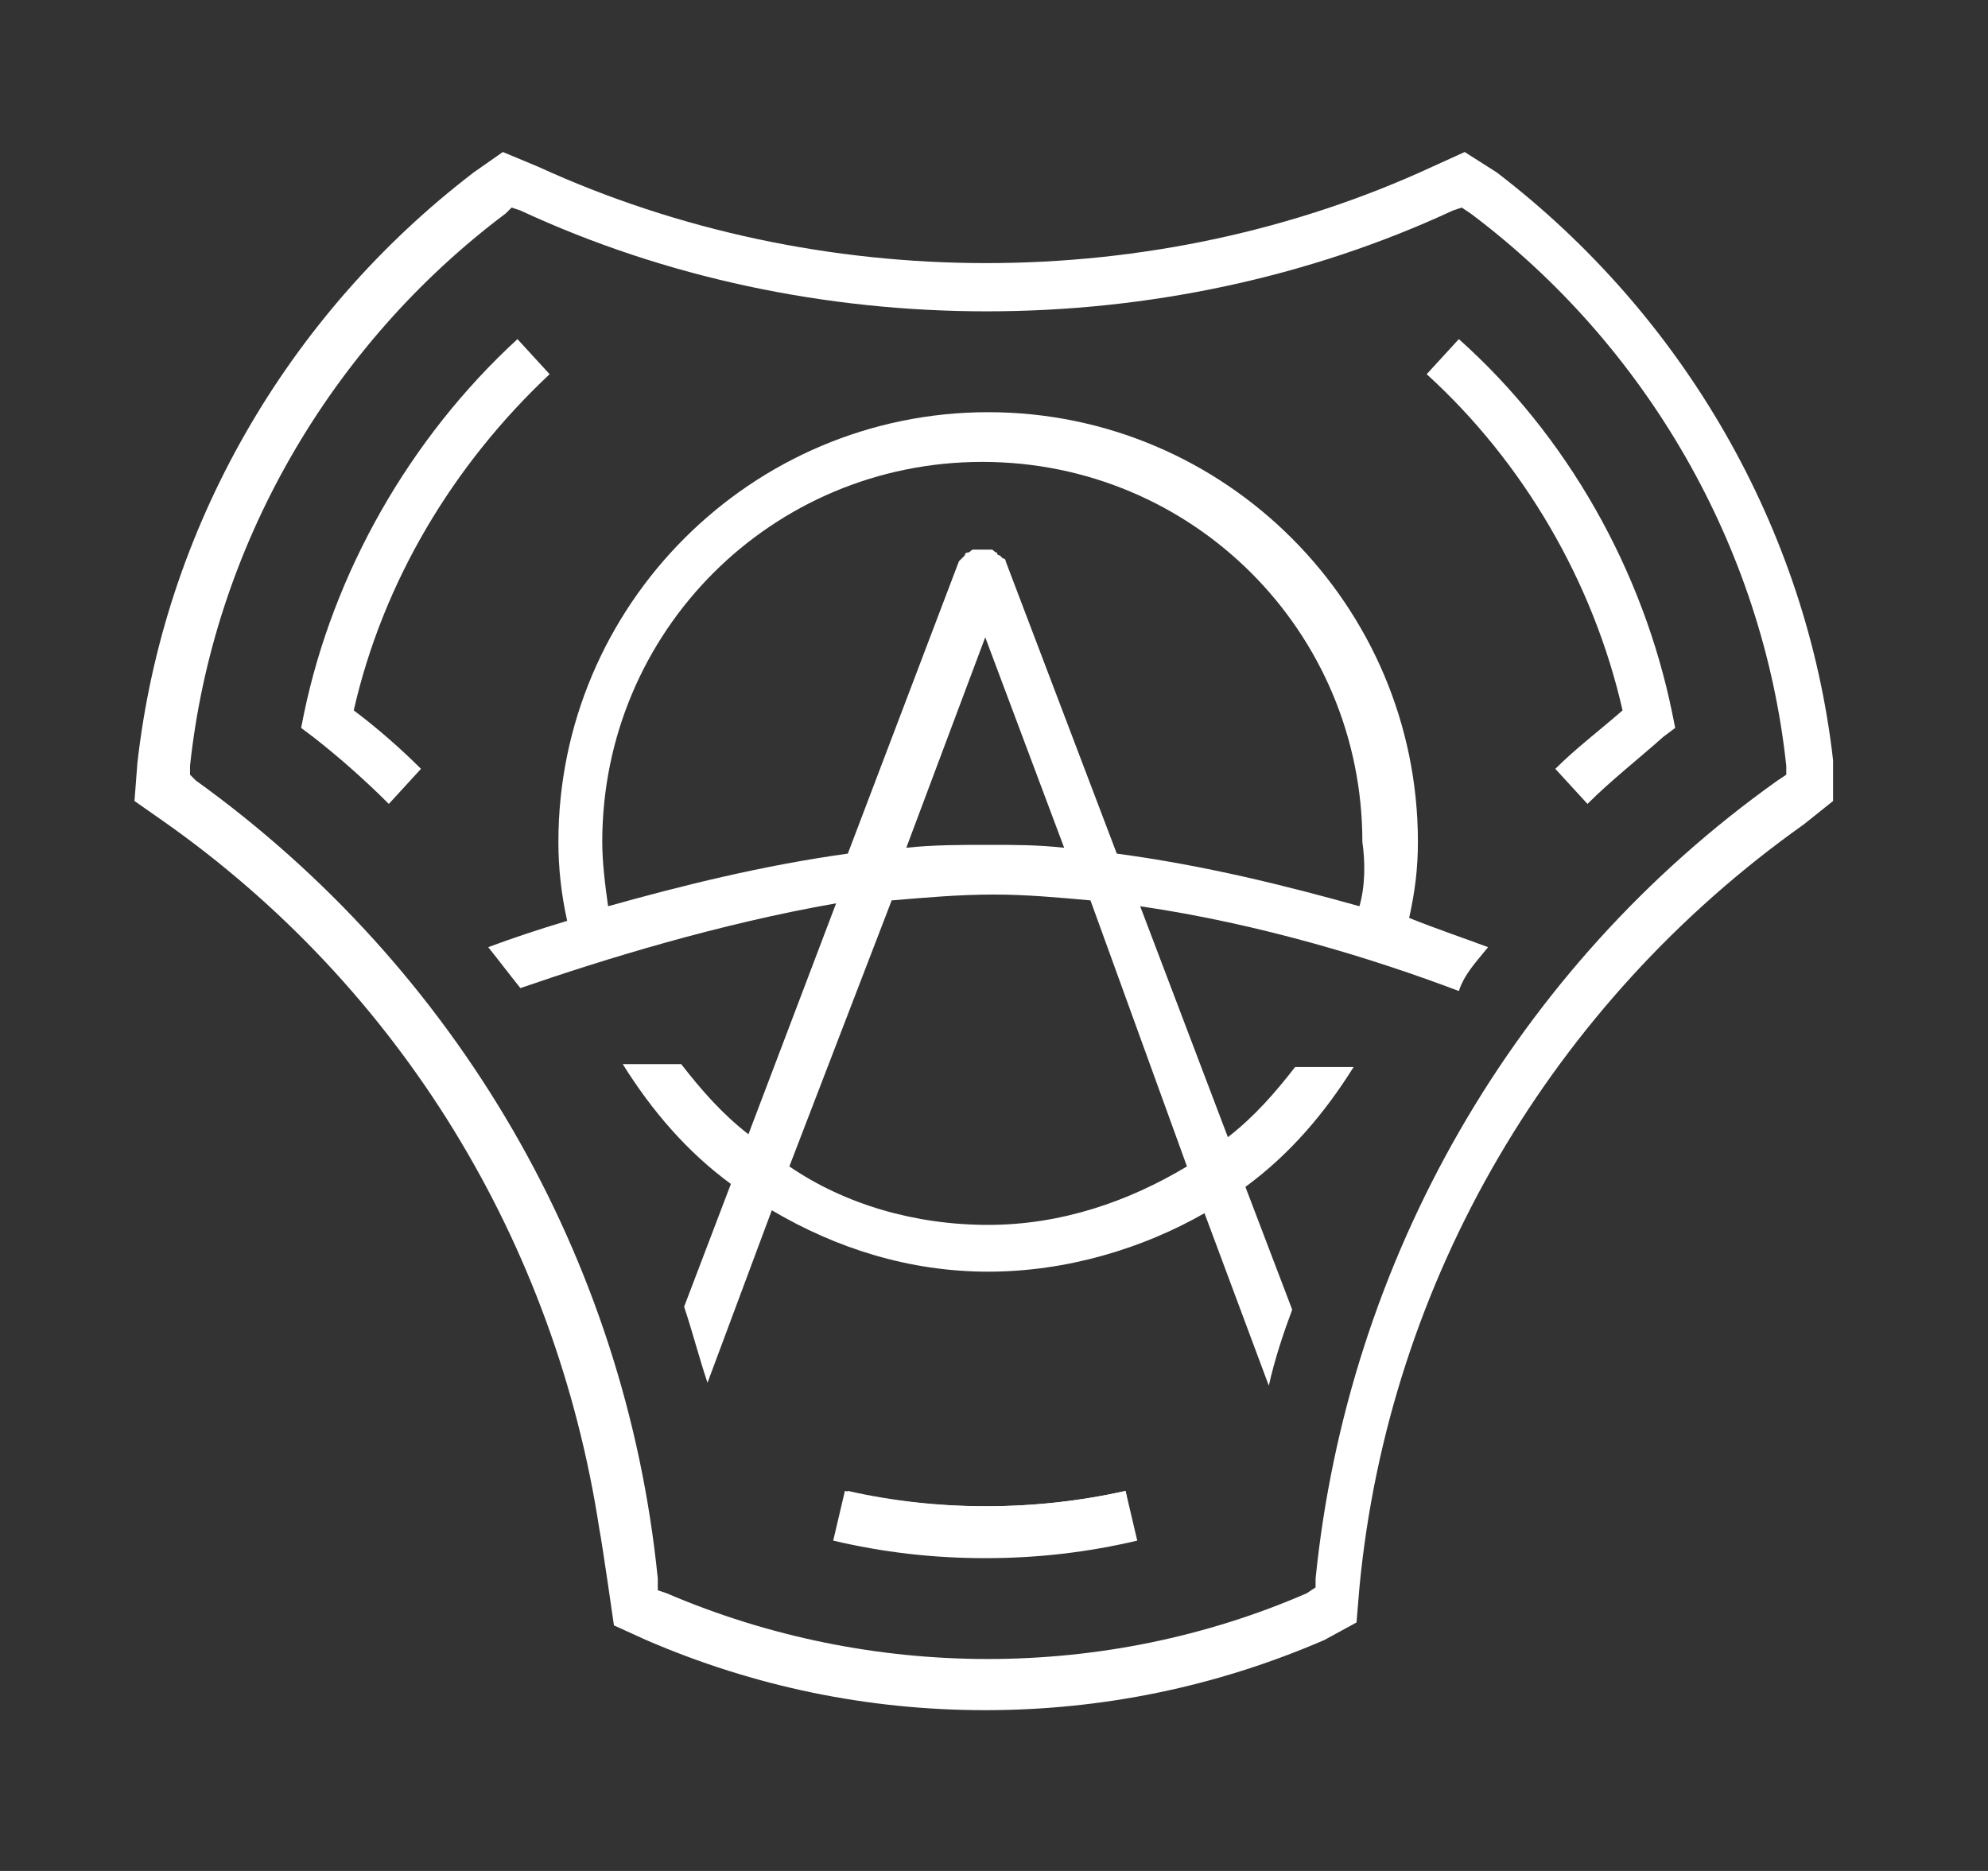
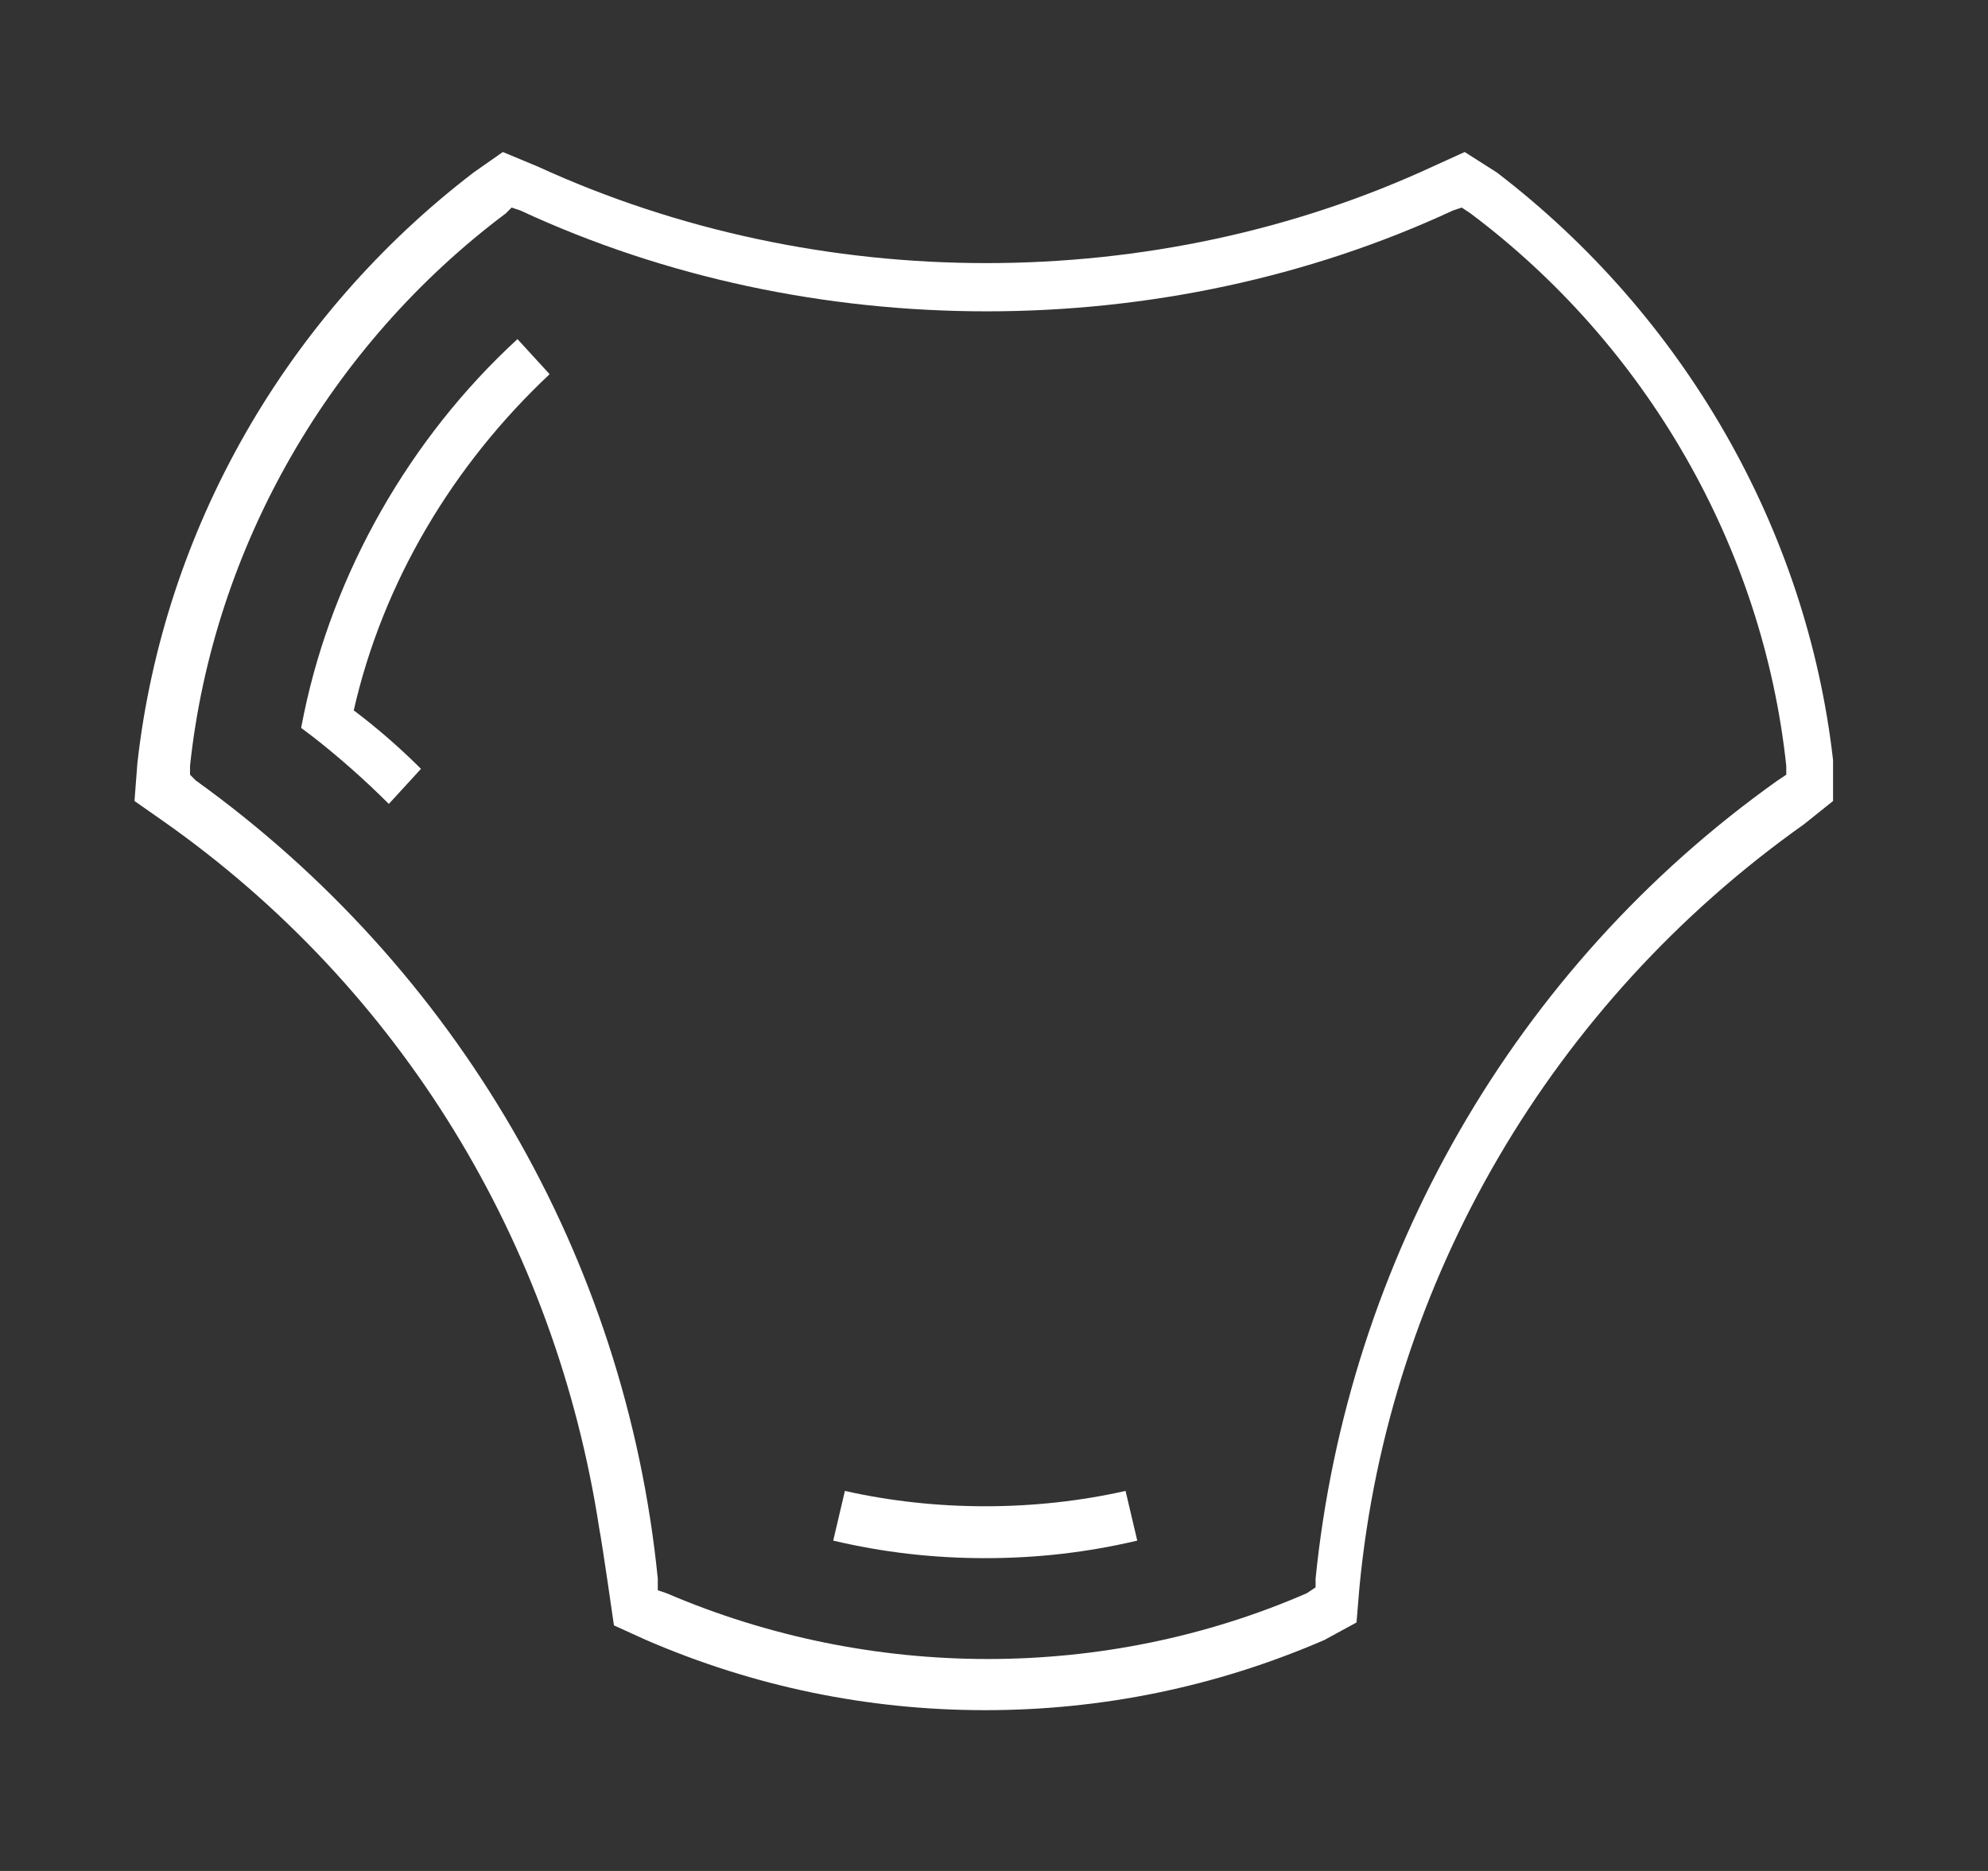
<svg xmlns="http://www.w3.org/2000/svg" version="1.1" id="Ebene_1" x="0px" y="0px" width="68px" height="64px" viewBox="0 0 68 64" style="enable-background:new 0 0 68 64;" xml:space="preserve">
  <rect x="0" y="0" width="68" height="64" fill="#333333" stroke="none" />
  <style type="text/css">
	.st0{fill:#FFFFFF;}
	.st1{fill:none;}
</style>
  <g>
    <g>
      <path class="st0" d="M33.7,53.3c-1.8,0-3.5-0.2-5.2-0.6l0.4-1.7c3.1,0.7,6.5,0.7,9.6,0l0.4,1.7C37.2,53.1,35.5,53.3,33.7,53.3z" />
    </g>
    <g>
      <path class="st1" d="M50.5,58.6c0-12.3,6.7-23,16.5-28.7c0-12.3-6.5-23-16.3-28.8C45.8,3.9,40.1,5.6,34,5.6S22.2,3.9,17.3,1    C7.5,6.8,1,17.5,1,29.8c9.9,5.7,16.5,16.5,16.5,28.7C22.4,61.4,28,63,34,63S45.6,61.4,50.5,58.6z" />
    </g>
    <g>
      <path class="st0" d="M14.4,26.3c-0.7-0.7-1.5-1.4-2.3-2c1-4.4,3.4-8.4,6.7-11.5l-1.1-1.2c-3.7,3.4-6.3,8-7.3,12.8l-0.1,0.5    l0.4,0.3c0.9,0.7,1.8,1.5,2.6,2.3L14.4,26.3z" />
-       <path class="st0" d="M29,51l-0.4,1.6c1.7,0.4,3.4,0.6,5.1,0.6s3.5-0.2,5.1-0.6L38.5,51C35.4,51.7,32.1,51.7,29,51z" />
-       <path class="st0" d="M57.2,24.4c-1-4.9-3.6-9.5-7.3-12.8l-1.1,1.2c3.3,3,5.7,7.1,6.7,11.5c-0.8,0.7-1.6,1.3-2.3,2l1.1,1.2    c0.8-0.8,1.7-1.5,2.6-2.3l0.4-0.3L57.2,24.4z" />
    </g>
-     <path class="st0" d="M50.9,32.4c-0.8-0.3-1.7-0.6-2.7-1c0.2-0.9,0.3-1.7,0.3-2.6c0-8.1-6.6-14.7-14.7-14.7s-14.7,6.6-14.7,14.7   c0,0.9,0.1,1.8,0.3,2.7c-1,0.3-1.9,0.6-2.7,0.9c0.4,0.5,0.7,0.9,1.1,1.4c2.9-1,6.8-2.2,10.8-2.9l-3,7.9c-0.9-0.7-1.6-1.5-2.3-2.4   h-2c1,1.6,2.2,3,3.7,4.1l-1.6,4.2c0.3,0.9,0.5,1.7,0.8,2.6l2.2-5.9c2.2,1.3,4.7,2.1,7.4,2.1s5.3-0.8,7.4-2l2.2,5.9   c0.2-0.9,0.5-1.8,0.8-2.6l-1.6-4.2c1.5-1.1,2.7-2.5,3.7-4.1h-2c-0.7,0.9-1.4,1.7-2.3,2.4L39,31c4.1,0.6,8,1.8,10.9,2.9   C50.1,33.3,50.5,32.9,50.9,32.4z M40.6,39.9c-2,1.2-4.3,2-6.8,2s-4.9-0.7-6.8-2l3.5-9.1c1.2-0.1,2.3-0.2,3.5-0.2   c1.1,0,2.2,0.1,3.3,0.2L40.6,39.9z M31,29l2.7-7.2l2.7,7.2c-0.9-0.1-1.7-0.1-2.6-0.1C32.9,28.9,31.9,28.9,31,29z M46.5,31   c-2.5-0.7-5.3-1.4-8.3-1.8l-3.8-10l0,0c0-0.1-0.1-0.1-0.1-0.1L34.2,19c0,0-0.1,0-0.1-0.1c-0.1,0-0.1-0.1-0.2-0.1l0,0h-0.1   c-0.1,0-0.1,0-0.2,0c-0.1,0-0.1,0-0.2,0h-0.1l0,0c-0.1,0-0.1,0.1-0.2,0.1c0,0-0.1,0-0.1,0.1l-0.1,0.1l-0.1,0.1l0,0l-3.8,10   c-2.9,0.4-5.7,1.1-8.2,1.8c-0.1-0.7-0.2-1.5-0.2-2.2c0-7.2,5.8-13,13-13s13,5.8,13,13C46.7,29.5,46.7,30.3,46.5,31z" />
    <path class="st0" d="M62.7,26c-0.9-7.9-5.1-15.2-11.5-20.1l-1.1-0.7L49,5.7c-9.5,4.4-21,4.4-30.6,0l-1.2-0.5l-1,0.7   C9.8,10.8,5.6,18.1,4.7,26.1l-0.1,1.3l1,0.7c8.1,5.7,13.4,14.4,14.9,24.2c0.1,0.5,0.5,3.3,0.5,3.3l1.1,0.5   c3.7,1.6,7.6,2.4,11.6,2.4s7.9-0.8,11.6-2.4l1.1-0.6l0.1-1.2c1-10.5,6.6-20,15.2-26.1l1-0.8V26z M60.8,26.7   C51.8,33.1,46.1,43.1,45,54v0.3l-0.3,0.2c-6.9,3-14.9,3-21.9,0l-0.3-0.1l0-0.4c-1.1-11-6.9-20.9-15.8-27.3l-0.2-0.2v-0.3   c0.8-7.5,4.8-14.4,10.8-18.9l0.2-0.2l0.3,0.1c9.9,4.6,22,4.6,31.9,0L50,7.1l0.3,0.2c6,4.5,10,11.4,10.8,18.9v0.3L60.8,26.7z" />
  </g>
</svg>